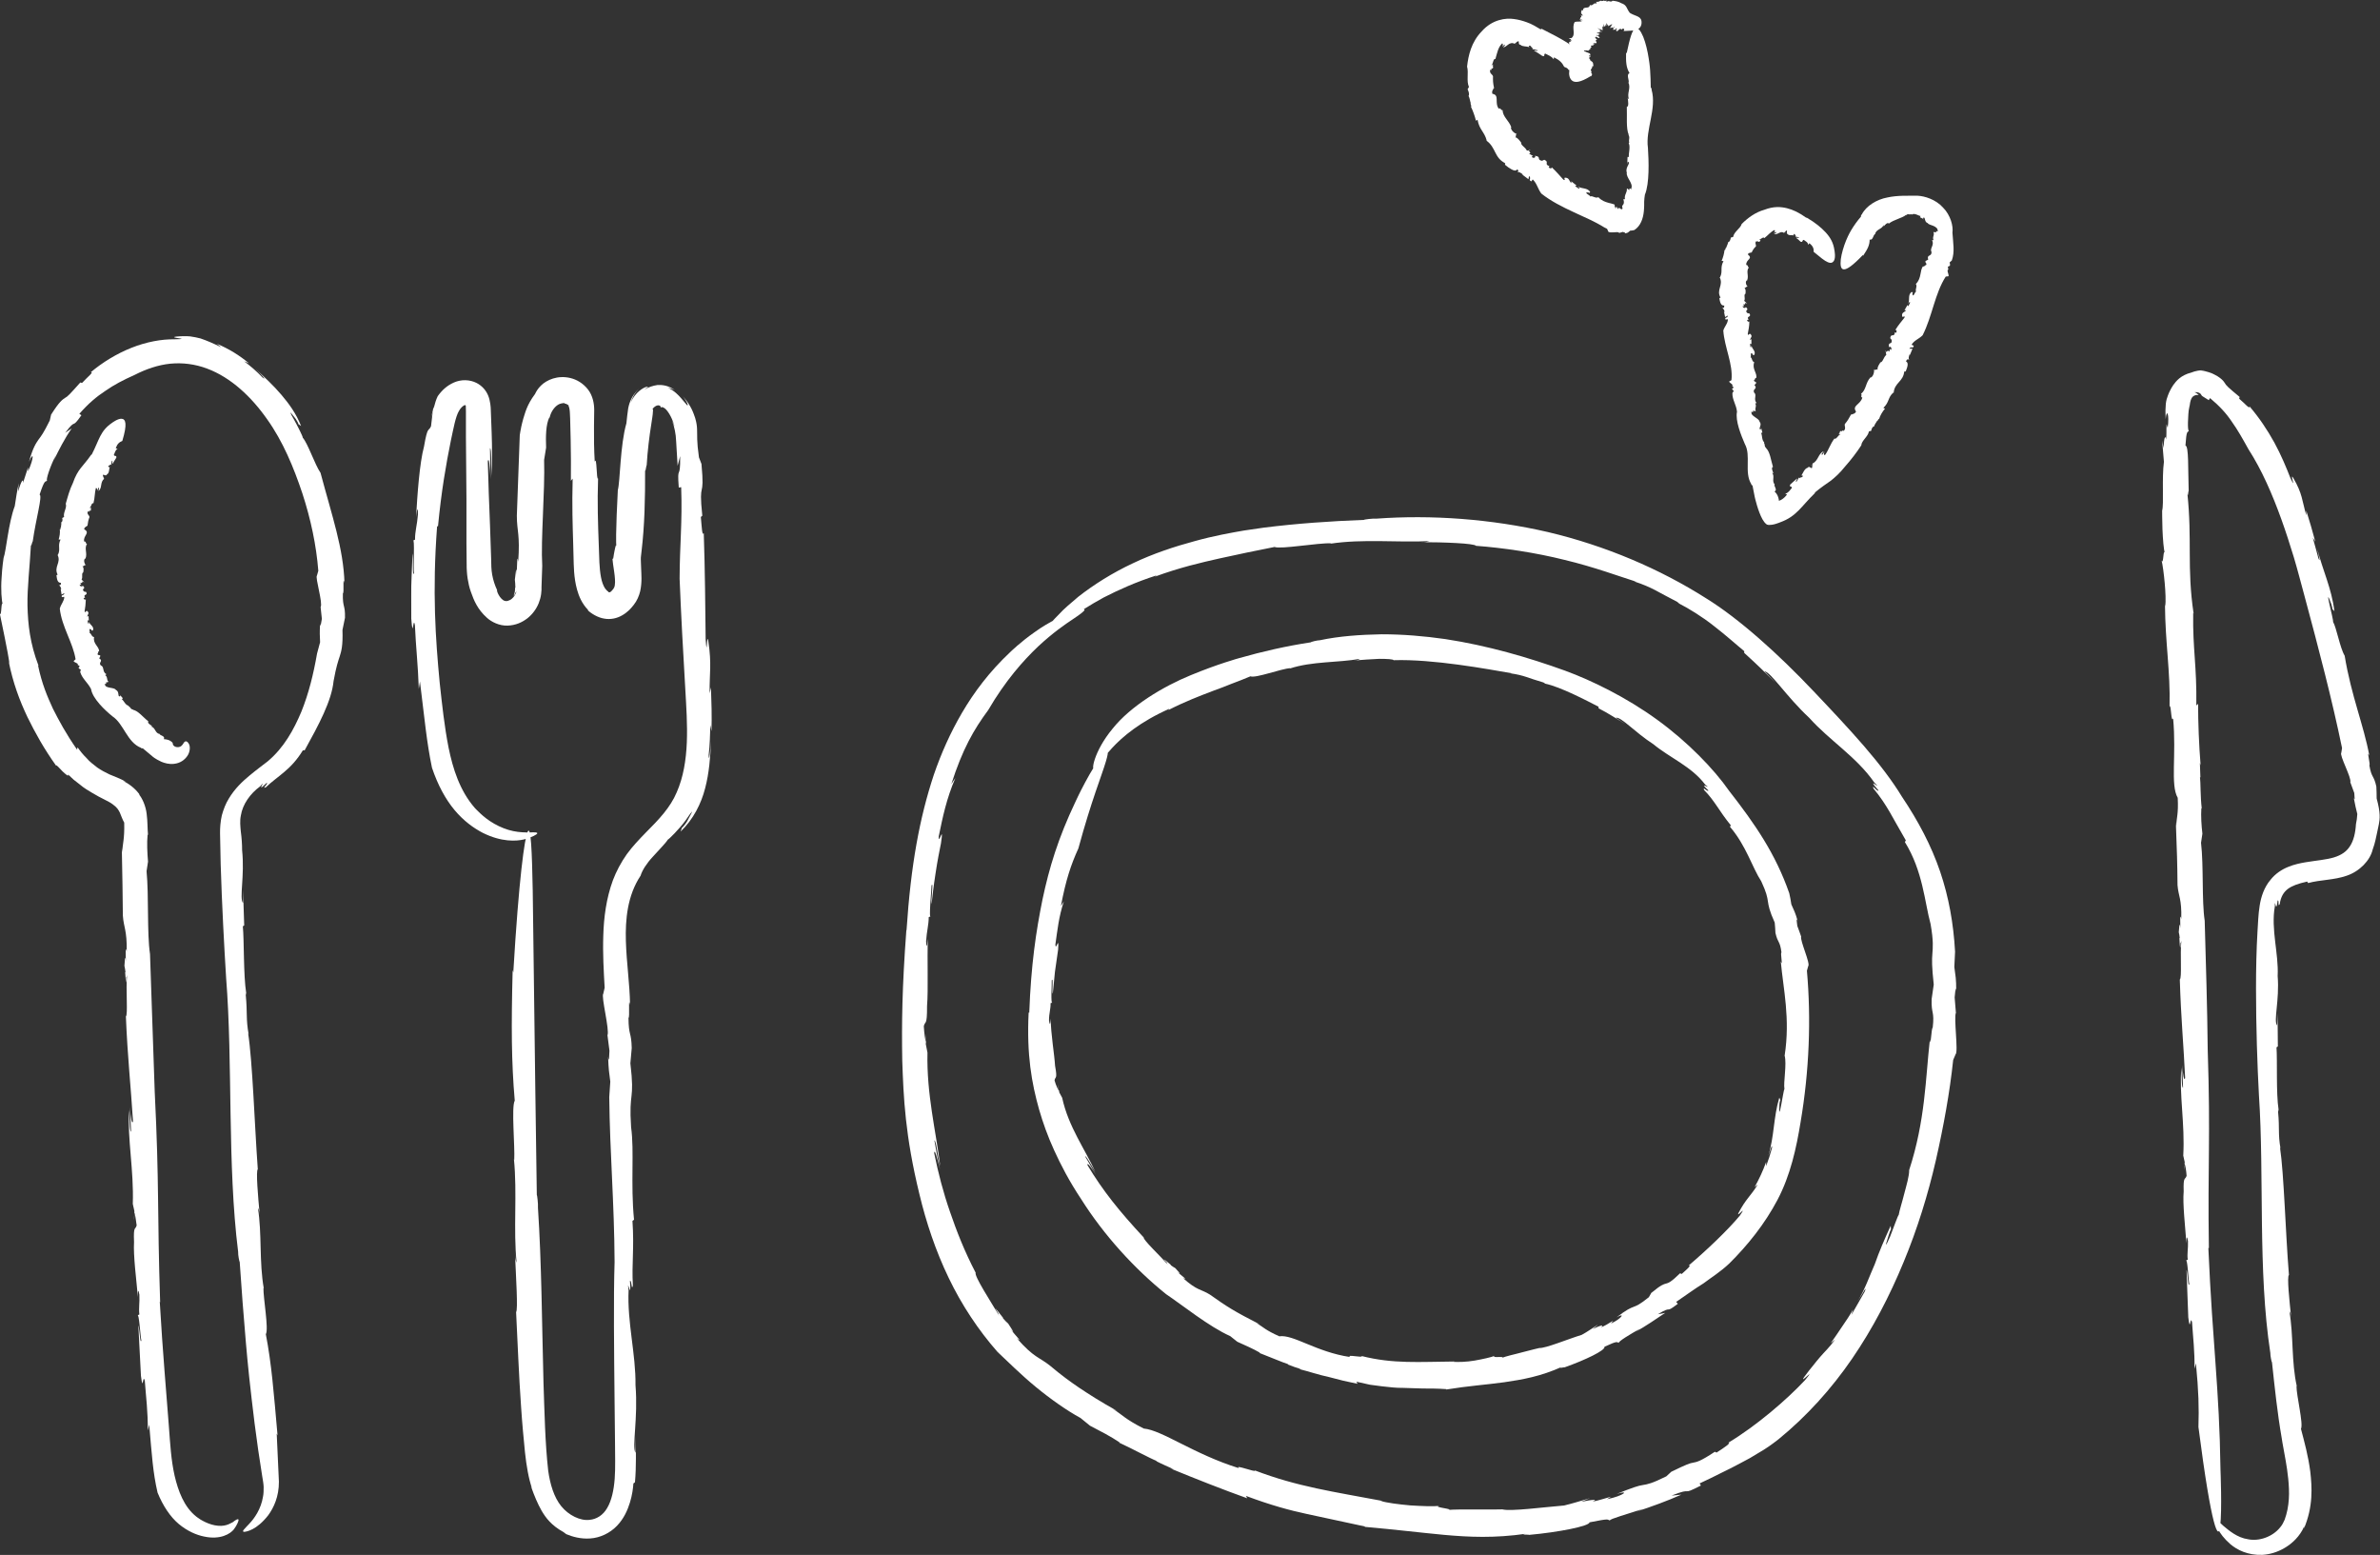
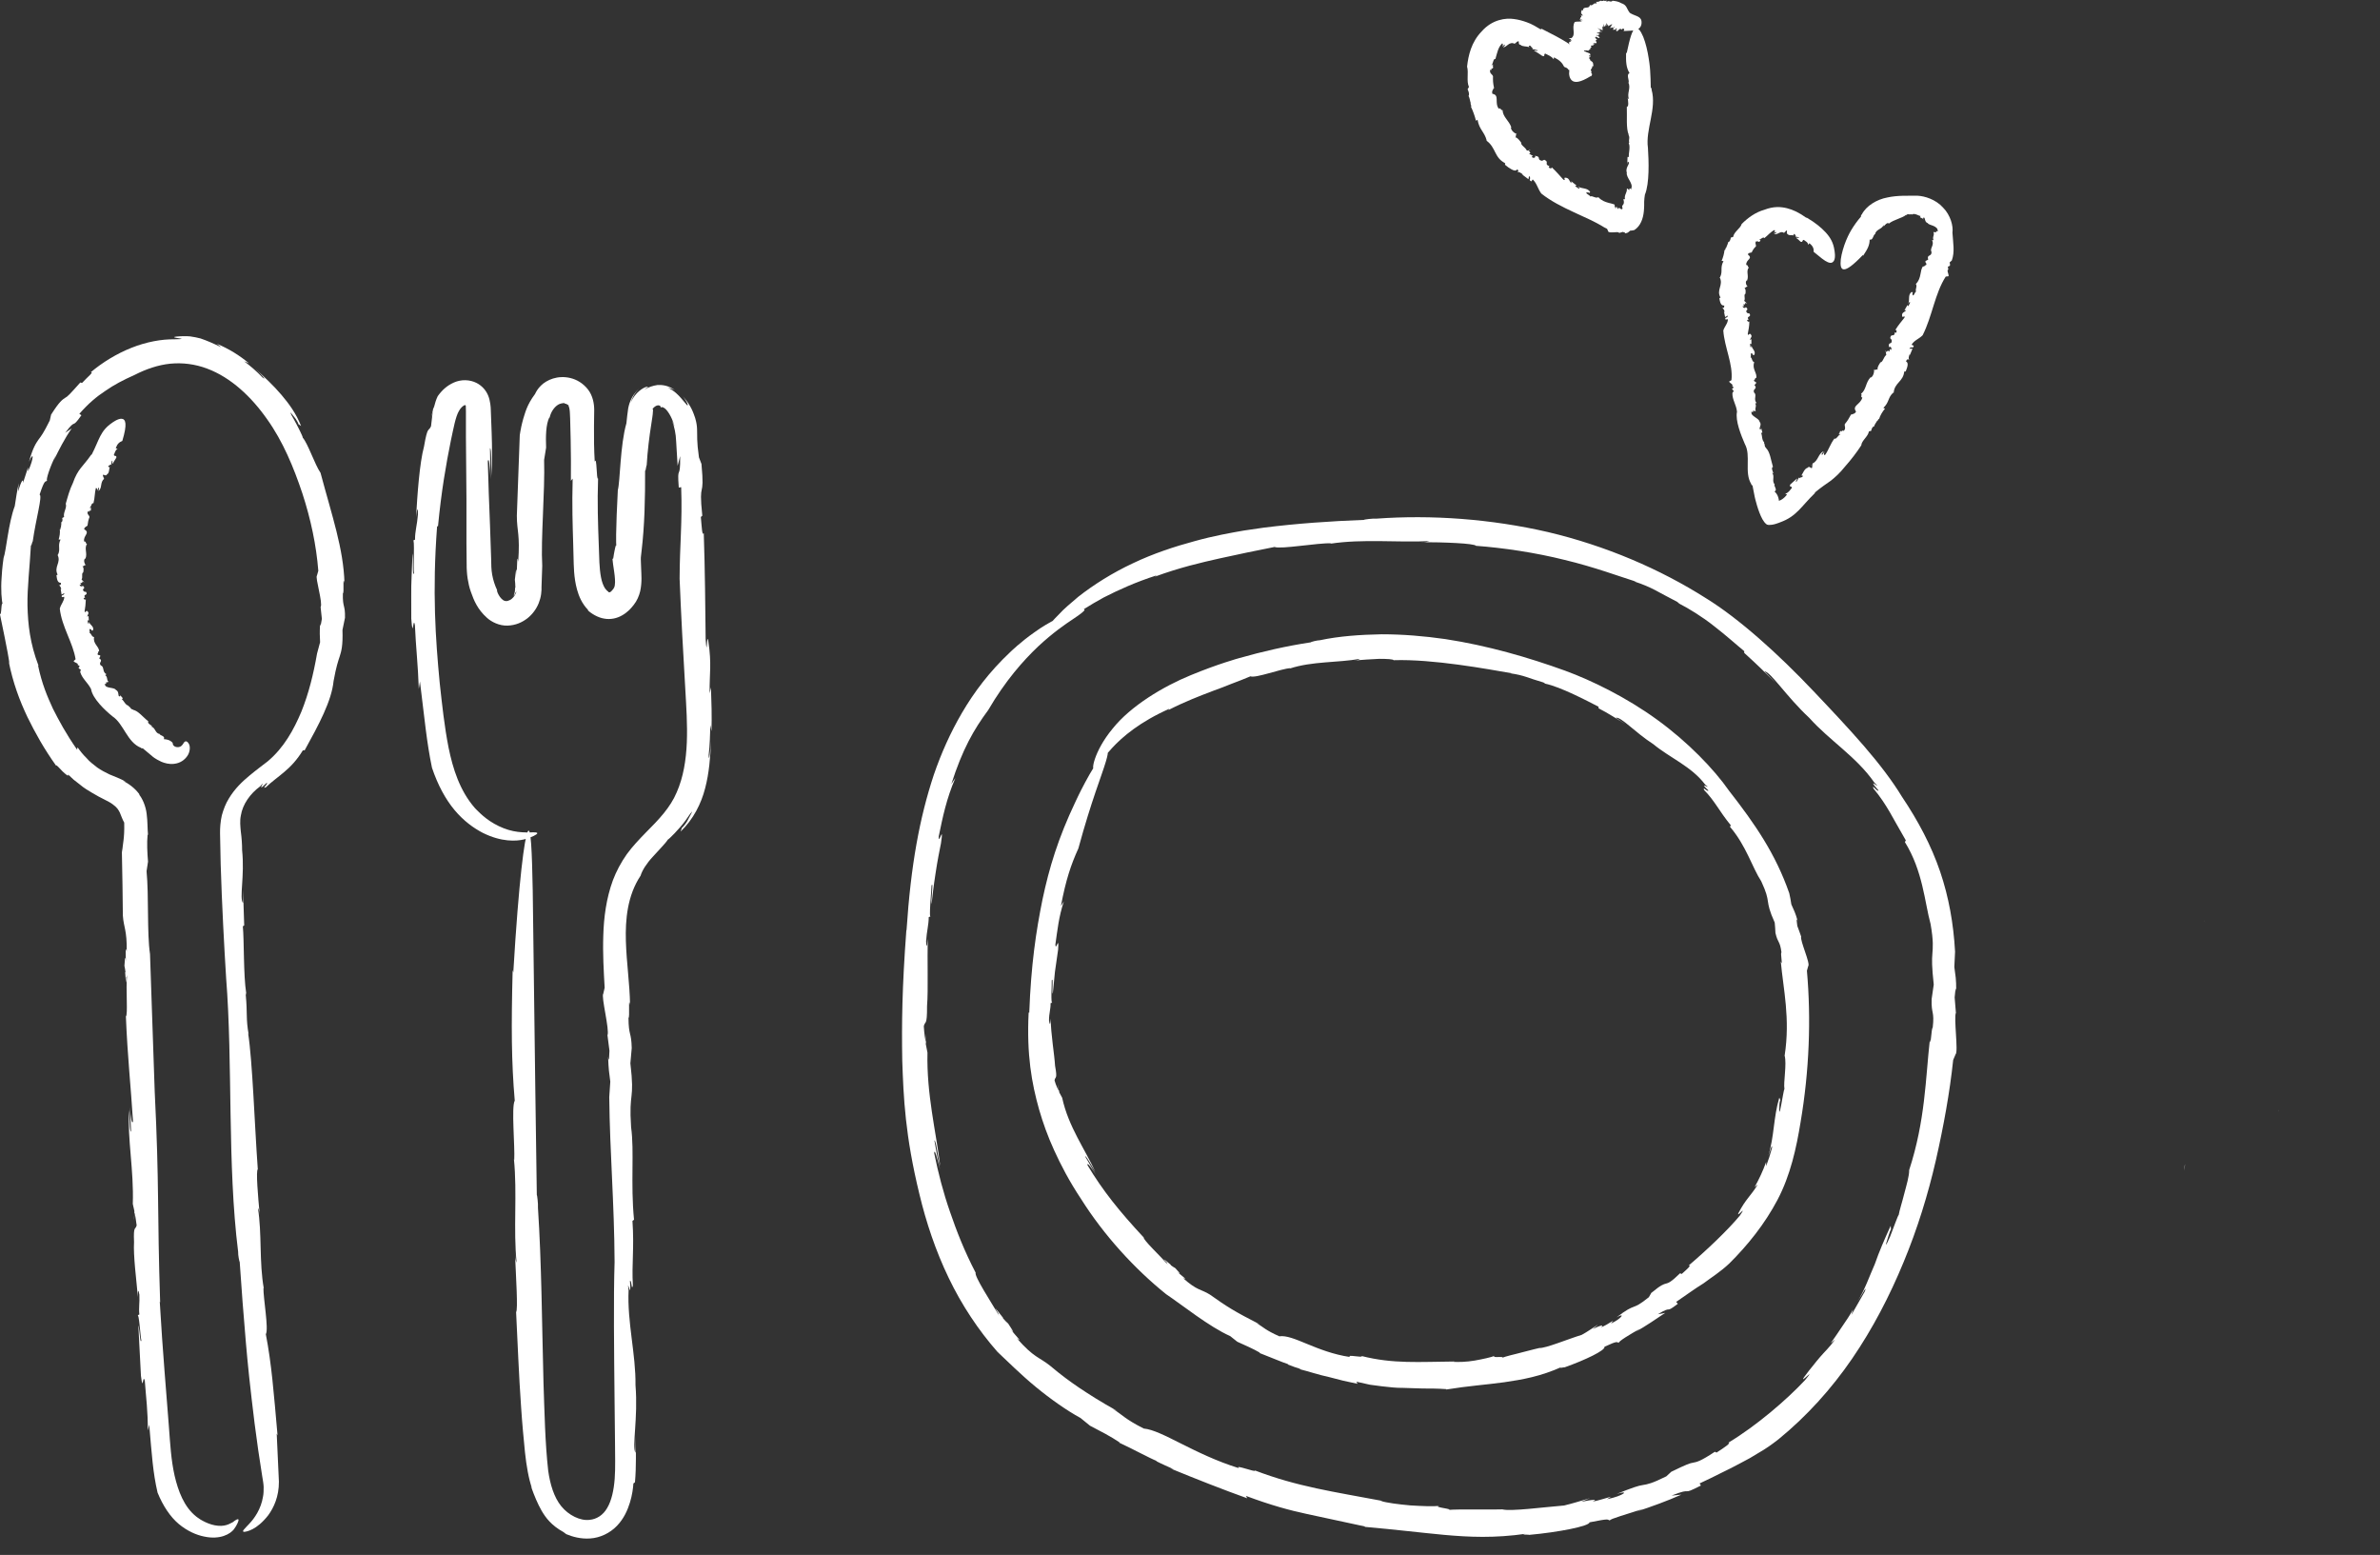
<svg xmlns="http://www.w3.org/2000/svg" id="_Шар_2" data-name="Шар 2" viewBox="0 0 227.67 148.71">
  <rect x="0" y="0" width="227.67" height="148.71" fill="#333333" stroke="none" />
  <defs>
    <style>
      .cls-1 {
        fill: #fff;
      }
    </style>
  </defs>
  <g id="Graphic_Element" data-name="Graphic Element">
    <g>
      <g>
        <g>
          <path class="cls-1" d="m12.83,116.7l.04-.66s-.05.18-.04.66Z" />
          <path class="cls-1" d="m23.57,94.98c0,.05.01.11.02.15,0-.11-.02-.14-.02-.15Z" />
          <path class="cls-1" d="m14.35,91.2s0,.02,0,.03c0,.06.01.12.02.17l-.02-.2Z" />
          <path class="cls-1" d="m15.32,124.55c-.29-8.75-.07-11.09-.52-20.15-.15-4.32-.31-8.94-.45-13.16-.3-2-.1-5.55-.33-7.92l.14-.92c-.07-.82-.12-1.77-.04-2.59l.04.05c-.06-.6-.03-1.26-.13-2.02-.08-.74-.42-1.51-.74-1.87l.08.04c-.46-.65-1.07-1.06-1.6-1.34l.31.11c-.6-.33-1.15-.53-1.61-.72-.43-.21-.8-.4-1.17-.66-.35-.28-.72-.54-1.02-.9-.32-.31-.61-.67-.86-1.03l-.05.22c-1.09-1.57-1.72-2.76-2.31-3.92-.54-1.18-1.05-2.36-1.42-4.13l.05.04c-.82-2.14-1.02-3.97-1.06-5.76-.03-1.76.21-3.58.34-5.95-.03.59.12-.24.16-.18.3-2.15.95-4.36.66-4.49.5-1.51.54-1.18.72-1.33-.15-.04.28-1.36.84-2.46l-.21.53c.51-1.05,1.05-2.11,1.72-3.07l-.62.42c1.13-1.51.53-.22,1.55-1.68l-.2-.13c.85-.98,1.65-1.65,2.49-2.2.83-.58,1.71-1.04,2.79-1.52,1.09-.56,2.25-.96,3.43-1.08,1.17-.11,2.37.04,3.51.47,2.28.85,4.25,2.71,5.74,4.84,1.52,2.13,2.54,4.6,3.37,7.08.81,2.48,1.34,4.99,1.53,7.42l-.13.45c-.19.2.59,2.64.35,3.02l.12,1.13c-.06.32-.14.98-.17.42-.05,1.04-.03,1.06,0,1.81-.09.37-.2.72-.29,1.08-.35,2-.8,3.82-1.5,5.56-.72,1.71-1.66,3.44-3.22,4.75-.5.39-1.09.82-1.75,1.37-.65.54-1.39,1.22-1.97,2.19-.3.48-.51,1.03-.67,1.61-.13.57-.18,1.2-.17,1.72.02.96.04,1.95.06,2.94.12,3.95.34,7.95.52,10.87.65,8.2.1,17.82,1.15,26.21-.02.28.12.98.15.97.17,2.57.37,5.13.59,7.7,0,0,.19,2.33.55,5.38.17,1.52.39,3.23.63,4.91.13.84.26,1.67.38,2.48.07.43.13.73.14,1.05,0,.32,0,.63-.06.92-.19,1.19-.83,2.09-1.31,2.59-.47.51-.78.76-.49.78.23-.02,1.19-.17,2.3-1.59.52-.71,1.03-1.78,1.02-3.21-.06-1.3-.13-2.83-.21-4.6l.08.18c-.37-4.18-.57-6.82-1.12-9.68.29-.49-.25-3.45-.23-4.44l.04.09c-.46-2.54-.17-5.29-.57-7.74.03.09.13.14.18.71-.17-1.79-.38-4.25-.19-4.4-.31-4.29-.5-10.3-.93-13.05l.06.19c-.28-1.56-.11-2.03-.28-3.79.02-.1.03-.22.04-.2-.27-1.71-.19-5-.32-6.38l.13-.09-.11-3.41v1.27c-.38-.43.17-2.58-.09-5.05,0-.58-.04-1.16-.12-1.75-.05-.52-.11-1.04,0-1.57.17-1.07.89-2.09,1.85-2.79.75-.87-.58.86.63-.34.16.11-.53.6-.1.44.6-.57,1.19-.97,1.78-1.48.6-.5,1.21-1.14,1.77-2.06h.17c1.37-2.48,2.58-4.73,2.77-6.63.26-1.42.43-1.88.59-2.37.15-.48.31-.99.26-2.51l.24-1.17c.03-1.3-.24-.92-.2-2.35.14.08-.04-1.81.15-.98-.09-3.27-1.2-6.44-2.29-10.53-.54-.78-1.21-2.81-1.7-3.36.03-.08-.46-1.05-.83-1.72-.38-.67-.6-1.07.15-.09.12.17.3.5.25.5l.27.19c-.46-1.17-1.14-2.11-1.88-2.98-.74-.87-1.58-1.66-2.51-2.51.55.52,1.21,1.24.69.84-.53-.56-1.12-1.07-1.75-1.54l.47.2c-.9-.76-1.94-1.4-3.07-1.87l.41.33c-.8-.39-1.36-.63-1.97-.84-.31-.08-.64-.15-1.01-.2-.38-.03-.81-.03-1.32.02-.91.12,1.69.23-.19.26-1.19-.02-2.67.24-4.09.81-1.42.56-2.8,1.41-3.9,2.34.33-.03-.3.43-.83,1.02l-.17-.04c-1.02,1.14-1.2,1.34-1.47,1.48-.23.16-.51.3-1.32,1.59l.06-.28-.19.84c-.6,1.22-.83,1.5-1.07,1.82-.22.33-.52.69-.92,2.13.46-1.08.5-.38-.09.92v-.39c-.25.76-.31,1.02-.5,1.51.07-.47-.12-.31-.46.81l.07-.8c-.16.73-.27,1.46-.38,2.19-.61,1.61-.82,4.3-1.07,4.96,0,0-.14.9-.19,1.92-.08,1.02-.01,2.21.13,2.61-.19-.74-.11,1.31-.31.74.19.97.79,3.71.93,4.83l-.07-.2c.41,2.05,1.04,3.73,1.79,5.31.77,1.57,1.6,3.05,2.74,4.65.02-.13.31.24.62.55.32.3.62.56.52.29.19.17.37.34.55.51.2.16.4.31.59.46.37.32.79.57,1.2.81.83.51,1.52.76,1.94,1.08.44.32.54.52.68.79.13.29.24.65.42.96.04,1.64-.16,1.99-.19,2.85l-.04-.4c.06,3.17.08,4.09.1,6.44.08,1.17.4,1.35.37,3.46-.14-.68-.1.18-.08.97-.03-.5-.08-.66-.14.38.04.14.07.37.1.58,0,0-.02.05-.03.03.08,1.31.11,1.08.11.47.02.03.04-.02.07-.21-.13,1.37.1,3.8-.11,3.97.16,3.94.48,6.76.68,10.03-.1.37-.22-.39-.3-1.34l.12,2.33c-.16-.01-.14-1.33-.2-2.05-.16,2.78.47,5.71.36,8.96l.15.67v.19c.05-.01.17.71.22,1.19-.12.47-.32-.02-.25,1.59-.08,1.28.22,3.61.37,5.27-.02-.9.07-.61.14-.23.04.8-.08,1.27,0,1.89l-.19.09c.16-.32.29,2.09.38,2.39-.12.46-.18-1.24-.29-1.44.17,3.22.08,1.61.25,4.83.22,1.71.16-.32.37.49.11,1.52.31,2.99.28,4.74l.14-.56c.25,2.85.35,4.57.8,6.5.52,1.27,1.21,2.31,2.03,3,.82.68,1.68,1.05,2.43,1.2,1.55.33,2.5-.26,2.84-.69.32-.43.48-.85.44-.93-.04-.1-.24,0-.55.25-.23.12-.49.27-.84.32-.34.06-.77.02-1.18-.1-.42-.12-.8-.32-1.07-.48-.26-.17-.41-.29-.41-.29-1.16-.92-1.72-2.44-2.06-3.9-.34-1.51-.42-3.02-.55-4.74-.25-3.36-.58-6.92-.87-11.9Z" />
        </g>
        <g>
          <path class="cls-1" d="m41.22,39.98c.09-.28.18-.57.3-.86-.03,0-.15.23-.3.86Z" />
          <path class="cls-1" d="m54.2,146.7c-.07-.03-.15-.07-.22-.1.15.08.2.09.22.1Z" />
          <path class="cls-1" d="m51.85,54.06s0,.03,0,.04c0,.07,0,.15,0,.22v-.26Z" />
          <path class="cls-1" d="m41.9,50.32c.32-3.35.77-5.92,1.23-8.19.25-1.14.44-2.28.78-2.84.16-.29.35-.45.52-.54.06-.02.08,0,.11.02.01.02.02.03.02.05,0,.03,0-.03,0,.08,0,.1.01.24.01.41,0,.78,0,1.59,0,2.45.01,1.73.03,3.66.05,5.93,0,1.38,0,2.79,0,4.2,0,.71.01,1.42.02,2.13,0,.16,0,.38.02.62.01.23.04.45.07.67.07.44.16.86.31,1.28.29.83.64,1.69,1.55,2.5.43.39,1.18.77,1.97.74.78-.03,1.38-.31,1.88-.69.5-.39.87-.91,1.09-1.45.11-.28.19-.56.23-.85.02-.14.03-.3.04-.42v-.26c.03-.69.05-1.37.07-2.05-.15-2.57.27-7.09.18-10.13l.19-1.17c-.04-1.06-.03-2.2.31-2.9l.02.06c.11-.55.43-1,.75-1.22.28-.2.57-.2.71-.2l-.03.04c.11.01.22.05.3.11.08.05.1.08.14.14-.03-.02-.05-.02-.08-.02.03.02.09.1.12.32.04.21.04.54.06.89.02.69.04,1.37.05,2.04.03,1.35.03,2.67.02,3.91l.17-.21c-.07,2.65,0,4.45.05,6.19.04.86.02,1.7.09,2.74.04.51.11,1.07.28,1.69.17.61.46,1.34,1.09,1.98l-.1-.04c.39.37,1.02.74,1.61.83.6.11,1.21-.02,1.71-.31.25-.14.48-.32.67-.5.17-.17.31-.33.44-.5.31-.38.52-.88.62-1.31.19-.88.11-1.59.09-2.2-.02-.31-.03-.59-.03-.84,0-.12,0-.24.02-.35l.05-.44c.29-2.46.35-4.91.34-7.95,0,.76.11-.32.15-.25.08-1.39.26-2.8.43-3.87.04-.26.08-.51.11-.73.01-.11.03-.21.04-.3,0-.05,0-.1.01-.15.02-.18.04-.3-.03-.36.37-.43.63-.34.7-.3.08.04.06.11.09.19.02-.07.18-.12.46.13.33.32.69,1,.86,1.69-.07-.21-.16-.41-.25-.6.12.31.22.64.28.97.07.35.1.62.12,1.04l.14,2.33.24-.93c.04,2.48-.31.65-.13,3.01l.23-.04c.12,3.42-.14,5.45-.15,8.77.14,3.44.33,6.95.54,10.47.1,1.76.22,3.49.15,5.18-.07,1.68-.33,3.32-.97,4.77-.61,1.45-1.7,2.59-2.96,3.85-.61.63-1.25,1.29-1.81,2.06-.55.78-1,1.62-1.33,2.49-.64,1.75-.87,3.56-.92,5.28-.06,1.73.04,3.4.13,5l-.13.57c-.23.25.62,3.47.4,3.98l.19,1.48c-.03.42-.03,1.3-.13.56.05,1.37.09,1.41.21,2.39l-.1,1.48c.06,5.43.48,10.05.51,15.77-.11,3.44-.05,8.39,0,13.41.01,1.25.03,2.51.04,3.76,0,1.24.05,2.49-.03,3.56-.08,1.08-.3,2.1-.72,2.8-.4.7-1.03,1.07-1.67,1.13-.9.12-2.02-.44-2.72-1.3-.7-.86-1.07-2.11-1.25-3.4-.3-2.66-.35-5.56-.45-8.38-.15-5.69-.18-11.41-.53-16.77.03-.35-.08-1.25-.11-1.24l-.14-9.82s-.15-11.86-.25-19.28c-.07-3.69-.17-6.25-.48-5.63-.3.61-.84,4.41-1.38,13.48l-.06-.24c-.14,5.39-.12,8.78.2,12.49-.34.59.03,4.42-.05,5.69l-.03-.12c.33,3.28-.07,6.77.26,9.93-.03-.12-.13-.19-.16-.92.1,2.31.3,5.46.11,5.64.14,2.76.26,6.06.48,9.12.1,1.53.24,3,.37,4.3.14,1.3.35,2.52.67,3.43l-.12-.24c.37,1.04.66,1.72,1.04,2.39.4.68.93,1.4,2.09,2.04.11.1.28.19.24.19.6.25,1.41.49,2.33.42.93-.06,1.88-.51,2.54-1.2.67-.69,1.03-1.52,1.25-2.24.22-.72.3-1.36.33-1.82l.15-.11c.14-1.57.07-2.98.09-4.45l-.04,1.63c-.36-.57.26-3.3,0-6.47.04-2.96-.8-6-.66-9.08-.19-1.46.3,1.29.13-.9.19-.07.13,1.02.28.46-.12-2.15.14-3.53-.04-6.19l.15-.11c-.34-3.46.04-6.54-.28-8.84-.24-3.57.37-2.41-.07-6.12l.13-1.46c-.04-1.6-.3-1.13-.31-2.9.14.1-.04-2.25.15-1.22-.03-2.04-.34-4.02-.4-6.11-.06-2.06.14-4.35,1.41-6.26.14-.49.58-1.18,1.17-1.81.57-.64,1.2-1.26,1.44-1.64.08-.01,1.07-.98,1.69-1.83.59-.86.96-1.38.14.1-.15.25-.47.64-.48.58l-.14.39c1.22-1.16,1.98-2.69,2.35-4.14.39-1.48.49-2.95.58-4.5-.09.92-.22,2.16-.24,1.32.11-.97.14-1.93.15-2.88l.12.6c.04-1.42,0-2.82-.05-4.19l-.13.57c-.02-2.01.21-2.73-.12-4.98-.17-1.02-.11,1.91-.26-.21-.03-2.69-.06-6.72-.18-10.14-.16.33-.19-.59-.28-1.54l.14-.12c-.38-3.63.26-1.35-.08-4.95l.12.31-.36-.94c-.23-1.62-.15-2.04-.18-2.68-.01-.29-.04-.6-.18-1.08-.17-.48-.36-1.15-1.17-2.07.57.77.51,1,.34.78-.12-.14-.29-.34-.51-.6-.23-.27-.65-.73-1.28-1.01.23.05.46.11.68.23-.66-.47-1.22-.51-1.67-.49-.45.07-.83.19-1.28.45.38-.27.51-.34.21-.27-.26.07-1.04.48-1.49,1.5.15-.48.39-.93.83-1.36-.63.57-.94,1.23-1.07,1.92-.06.47-.13.94-.17,1.42-.61,2.13-.59,5.55-.82,6.39,0,0-.05,1.13-.11,2.38-.04,1.25-.09,2.6-.02,3.11-.03-.45-.11-.06-.19.34-.04.16-.09.52-.11.65-.03.15-.06.18-.1-.04.05.75.35,2.01.24,2.65-.02.16-.07.25-.12.33-.05.09-.26.31-.28.31-.09.07-.19.05-.24,0,.01,0,.03,0,.04-.02-.04,0-.08-.04-.11-.06-.04-.03-.15-.16-.23-.26-.16-.25-.3-.61-.38-1.05-.17-.88-.17-1.9-.21-3-.08-2.11-.15-4.16-.07-6.45-.17.21-.1-2.21-.32-1.61-.07-1.18-.08-2.31-.07-3.37,0-.54.01-1.07.02-1.57,0-.56-.11-1.34-.6-1.97-.96-1.21-2.39-1.34-3.34-1.04-.48.15-.88.4-1.16.68-.28.28-.44.54-.56.8-.81,1.08-.95,1.84-1.13,2.38-.15.55-.25.96-.31,1.55v-.55c-.14,4.07-.19,5.24-.3,8.26,0,1.5.32,1.75.13,4.42-.09-.87-.11.22-.15,1.23,0-.64-.03-.84-.17.47.03.19.04.47.05.74-.01.01-.02.06-.03.04,0,.59-.15.7-.13.75,0,.03.11-.09.18-.32.01.03.05,0,.11-.15-.08.28-.24.58-.48.77-.11.1-.27.16-.39.2-.12.03-.2.02-.29-.01-.19-.05-.43-.31-.56-.55-.13-.23-.19-.42-.16-.48-.22-.46-.38-.97-.47-1.47-.04-.25-.07-.49-.08-.73,0-.29-.02-.57-.02-.84-.04-1.11-.08-2.16-.11-3.19-.08-2.05-.16-4-.21-6.09.11-.47.21.51.26,1.72l-.05-2.97c.16.02.1,1.71.13,2.62.09-1.33.08-2.69.03-4.09-.03-.7-.05-1.42-.08-2.14,0-.2-.02-.4-.05-.63-.03-.23-.1-.54-.2-.78-.21-.52-.6-.95-1.1-1.21-.66-.34-1.48-.36-2.18-.05-.68.3-1.16.76-1.55,1.31-.16.33-.26.67-.34.99l-.11.26s-.12,1.02-.19,1.62c-.24.56-.32-.1-.67,1.94-.43,1.59-.64,4.62-.76,6.76.14-1.15.18-.77.18-.27-.08,1.03-.29,1.61-.28,2.42l-.2.09c.19-.39.02,2.71.1,3.1-.17.58-.05-1.61-.14-1.87-.16,4.16-.12,2.08-.12,6.23.17,2.21.17-.4.35.65.08,1.95.3,3.84.37,6.08l.11-.72c.45,3.63.64,5.8,1.15,8.25.55,1.64,1.29,3.01,2.16,4.05.87,1.04,1.83,1.73,2.7,2.18,1.79.89,3.2.81,3.98.62.77-.21,1.2-.47,1.23-.56.05-.11-.24-.13-.74-.1-.4,0-.96,0-1.56-.13-.6-.12-1.25-.38-1.81-.7-.57-.32-1.04-.71-1.36-1.01-.32-.3-.51-.51-.51-.51-1.44-1.66-2.09-3.75-2.5-5.75-.4-2.02-.62-4.1-.85-6.2-.4-4.21-.72-8.71-.25-14.97Z" />
        </g>
        <g>
          <path class="cls-1" d="m9.97,45.63l-.11.05s.07,0,.11-.05Z" />
          <path class="cls-1" d="m12.32,67.51s.02,0,.03,0c-.01,0-.02,0-.03,0Z" />
          <path class="cls-1" d="m6.3,48.18h0s0-.02,0-.04v.04Z" />
          <path class="cls-1" d="m8.71,43.51c-.78,1.13-1.26,1.31-1.74,2.69-.31.62-.5,1.34-.68,1.98.14.38-.27.84-.16,1.26l-.18.1c.04.14.05.3-.06.41l-.04-.02c.06.21-.05.41-.01.52l-.04-.02-.03.23-.05-.05c.04.35-.02.69-.11.99h.18c-.3.62.03.9-.25,1.46h-.04c.39.75-.4,1.15.03,1.93-.06-.1-.09.04-.13.03.05.35.08.73.43.72.01.25-.09.21-.22.25.15,0,.23.21.25.4l-.06-.09.09.56.27-.14c-.05.3-.34.11-.24.39l.23-.03c0,.41-.33.7-.43,1.13.18,1.72,1.27,3.27,1.51,4.84l-.14.13c-.22.13.51.25.33.4l.19.11c-.02.07-.02.18-.11.13.06.16.1.14.23.22l-.06.23c.2.65.73,1.01,1.04,1.63.14.91,1.34,2.04,2.05,2.61,1.08.71,1.4,2.49,2.73,3.01,0,.06.15.06.16.04l.92.77s.25.24.86.52c.31.13.74.26,1.23.2.59-.07.99-.37,1.25-.74.26-.36.32-.9.15-1.18-.17-.29-.33-.26-.43-.16-.1.11-.19.39-.46.46-.24.08-.63-.02-.65-.33v-.05c-.12-.15-.35-.33-.85-.36.16-.32-.37-.33-.41-.5h.03c-.46-.02-.43-.66-.85-.7.03-.01.1-.08.16-.03-.22-.13-.53-.31-.41-.47-.48-.37-.99-1.04-1.49-1.11l.06-.02c-.31-.02-.21-.2-.46-.31.01-.03,0-.05.02-.05-.33-.05-.49-.52-.67-.63l.1-.09-.32-.37.09.16c-.33.17-.04-.42-.43-.58-.14-.29-1.03-.12-1.05-.53-.23-.05.31-.02.07-.17.16-.11.16.03.26-.1-.2-.16-.04-.44-.31-.62l.12-.09c-.42-.21-.18-.73-.53-.83-.29-.3.28-.44-.16-.68l.11-.23c-.04-.17-.28,0-.27-.23.12-.04,0-.27.15-.21.02-.47-.61-.71-.48-1.37-.27-.04-.24-.35-.44-.39.1-.05-.15-.56.17-.32.03.02.04.07,0,.08h.15c.18-.4-.32-.52-.36-.85-.03.11.02.23-.1.17l-.05-.3.13.03-.03-.45-.13.09c.03-.23.25-.36,0-.55-.14-.09-.16.25-.25.03.06-.31.11-.76.12-1.14-.17.06-.17-.04-.22-.14l.15-.03c-.25-.37.31-.18.1-.54l.11.02-.32-.07c-.32-.33.3-.21-.13-.57.04.15-.32.09-.27-.1l.15.04c-.04-.1-.1-.14-.08-.21.08.06.21.02.18-.13l.19.1c-.1-.09-.18-.19-.27-.28.15-.23-.04-.59.16-.68,0,0,.12-.48-.1-.6.13.1.2-.16.36-.08-.15-.13-.26-.52-.07-.65l.02.03c.22-.53-.14-.97.15-1.43-.17,0-.04-.25-.27-.22-.13-.56.63-.83,0-1.17.02-.24.23-.24.29-.35l.02.06c.06-.44.08-.57.2-.88-.01-.18-.31-.3-.14-.56.09.13.11,0,.14-.1,0,.07.03.11.16,0-.03-.03-.04-.07-.05-.11,0,0,.02,0,.03,0,.02-.19-.03-.17-.07-.1-.02-.01-.04-.01-.08,0,.22-.13.18-.51.39-.45.14-.54.11-.99.23-1.46.12,0,.17.14.15.28l.1-.32c.14.07,0,.21,0,.32.38-.25.13-.84.54-1.15l-.07-.15h.03c-.06-.04-.09-.18-.07-.25.16.01.28.16.39-.04.21-.09.19-.48.26-.72-.09.09-.13.02-.15-.05.06-.1.21-.08.21-.19l.17.09c-.17-.06,0-.36-.04-.43.15.02,0,.22.08.3.24-.39.11-.2.36-.59.03-.28-.17-.07-.24-.26.1-.2.12-.45.36-.59l-.18-.04c.14-.42.33-.59.63-.71.49-1.63.33-2.08-.06-2.12-.37-.03-.92.39-.92.39-1.15.78-1.22,1.63-1.94,3.02Z" />
        </g>
        <g>
          <path class="cls-1" d="m208.96,111.95l.06-.62s-.06.17-.06.62Z" />
          <path class="cls-1" d="m217.99,106.15s.01.1.02.15c0-.1-.01-.14-.02-.15Z" />
          <path class="cls-1" d="m210.9,88.02s0,.02,0,.03c0,.05.01.11.02.16l-.02-.19Z" />
-           <path class="cls-1" d="m211.3,119.35c-.12-8.22.17-10.4-.11-18.92-.04-4.07-.18-8.4-.29-12.38-.29-1.88-.09-5.22-.35-7.45l.13-.87c-.09-.77-.15-1.67-.1-2.45l.04.05c-.14-1.15-.1-2.45-.17-3.02l.04.05-.05-1.4.07.24c-.16-2-.24-4.07-.24-5.89l-.17.16c.05-3.9-.35-5.31-.3-8.84l.04.05c-.66-4.43-.12-7.02-.6-11.53.06.56.09-.24.13-.2-.07-2.08.02-4.29-.31-4.34.1-1.51.19-1.22.33-1.41-.15,0-.1-1.34.03-2.47v.53c.02-.29.05-.55.09-.77.03-.13.04-.17.06-.23.02-.06.05-.12.08-.18.13-.24.42-.35.68-.29-.09-.11-.23-.22-.4-.28.3-.03.45.06.53.11.08.06.09.11.12.15.05.11.09.11.71.5l.12-.2c.91.76,1.58,1.49,2.1,2.28.55.77,1.01,1.59,1.57,2.6,1.3,2.02,2.29,4.32,3.15,6.7.43,1.19.82,2.41,1.2,3.65.37,1.24.69,2.5,1.03,3.74,1.34,4.98,2.63,9.89,3.58,14.5l-.07.44c-.21.24,1.01,2.43.86,2.83l.38,1.03c.02.3.09.9-.06.41.17.93.2.94.35,1.6-.02.33-.06.66-.13.97-.05.85-.23,1.59-.57,2.1-.33.52-.82.86-1.54,1.08-.73.22-1.65.29-2.69.46-.52.09-1.09.2-1.69.45-.6.24-1.23.65-1.69,1.24-.59.69-.9,1.61-1.03,2.46-.14.87-.15,1.64-.21,2.5-.1,1.71-.14,3.55-.14,5.41,0,3.72.13,7.48.28,10.23.52,7.71-.12,16.76,1.09,24.64-.01.26.13.92.16.91.26,2.41.51,4.83.93,7.24,0,0,.08.56.25,1.44.16.88.39,2.09.44,3.4.03.66-.01,1.33-.14,1.99-.06.33-.16.65-.27.97-.11.25-.23.5-.42.72-.74.93-2.04,1.36-3.07,1.15-1.06-.15-1.86-.86-2.38-1.29-.49-.48-.79-.71-.78-.44.05.22.21,1.11,1.47,2.21.63.53,1.65,1.06,3.04,1.01.68-.04,1.43-.24,2.15-.67.71-.42,1.44-1.09,1.86-2.05,0,.07-.01.14-.03.22.9-2.12.78-3.97.61-5.47-.2-1.52-.55-2.78-.89-4.08.25-.47-.44-3.19-.43-4.12l.04.08c-.54-2.35-.31-4.93-.72-7.22.03.09.13.13.18.66-.18-1.68-.42-3.98-.22-4.12-.33-4.02-.47-9.65-.86-12.23l.06.18c-.26-1.47-.08-1.91-.24-3.55.02-.09.03-.21.05-.19-.25-1.6-.11-4.69-.2-5.98l.13-.08-.03-3.2-.04,1.19c-.37-.42.24-2.42.05-4.73.11-2.15-.66-4.45-.27-6.65.01-1.04.1.92.27-.58.19,0-.03.69.2.36.09-.7.38-1.16.78-1.46.41-.3.95-.5,1.84-.7l.1.14c1.15-.32,2.44-.27,3.68-.7,1.26-.42,2.24-1.48,2.48-2.47.27-.74.33-1.23.42-1.59.07-.34.13-.6.18-.86.09-.5.18-1.05-.21-2.47,0-.38-.01-.76-.03-1.14-.25-1.14-.45-.76-.67-2.04.14.05-.3-1.62,0-.91-.53-2.9-1.73-5.72-2.36-9.56-.45-.75-.78-2.68-1.11-3.24.08-.13-.94-3.79-.18-1.73.06.18.14.5.1.49l.21.22c-.28-2.22-1.11-3.86-1.65-5.99.14.64.36,1.47.12.94-.17-.66-.36-1.31-.54-1.97l.24.37c-.26-.99-.55-1.97-.86-2.96v.45c-.42-1.45-.36-2.06-1.24-3.57-.42-.67.38,1.41-.3-.05-.37-.95-.86-2.14-1.52-3.35-.66-1.2-1.48-2.42-2.37-3.45.03.31-.42-.26-.99-.74l.04-.17c-1.11-.92-1.3-1.1-1.43-1.35-.08-.12-.18-.26-.44-.46-.13-.1-.31-.22-.58-.35-.13-.07-.29-.14-.49-.2-.24-.08-.52-.15-.84-.18.15-.01.3-.02.46-.02-.47-.01-.91.07-1.3.23-1.03.26-1.46.83-1.73,1.2-.26.4-.38.66-.5.97-.09.23-.17.47-.21.83-.03.32-.05.76-.01,1.45.09-1.07.37-.47.19.84l-.11-.35c-.03.73.02.98-.05,1.46-.05-.44-.2-.24-.23.83l-.14-.73c.05.68.11,1.36.17,2.04-.21,1.56.01,4.03-.17,4.67,0,0,0,.84.03,1.77.04.93.11,1.95.24,2.33-.17-.66-.13,1.17-.32.66.2.86.47,3.38.35,4.39l-.03-.19c.03,3.74.52,6.38.44,9.74.17-.16.13,1.62.34,1.17.33,3.47-.28,6.35.44,7.59.08,1.58-.12,1.88-.14,2.7l-.04-.38c.11,2.96.14,3.82.16,6.03.09,1.1.41,1.27.36,3.24-.14-.64-.1.17-.09.91-.03-.47-.08-.62-.15.35.04.14.07.35.09.54,0,0-.02.05-.03.03.06,1.23.1,1.02.11.44.02.03.04-.02.08-.2-.14,1.28.07,3.56-.15,3.72.11,3.7.37,6.34.51,9.42-.11.35-.22-.37-.28-1.26l.08,2.19c-.16-.02-.11-1.25-.16-1.93-.22,2.61.35,5.36.18,8.42l.14.63-.02.18c.07-.01.17.67.2,1.12-.13.43-.33-.02-.28,1.49-.11,1.2.15,3.39.26,4.96,0-.84.09-.57.15-.21.03.76-.1,1.19-.02,1.78l-.19.08c.17-.3.25,1.97.34,2.25-.13.43-.16-1.17-.27-1.35.12,3.03.06,1.52.17,4.54.2,1.61.17-.3.36.47.09,1.43.27,2.81.23,4.45l.14-.53c.26,2.67.3,4.28.24,6.09,1.28,9.93,1.93,10.92,2.08,9.46.19-1.46.03-5.38.03-5.38-.11-7.83-.75-11.85-1.16-21.19Z" />
        </g>
        <g>
          <g>
            <path class="cls-1" d="m88.61,98.87l-.05.8s.06-.22.05-.8Z" />
            <path class="cls-1" d="m160.59,57.77c-.06-.03-.12-.05-.17-.08.12.06.16.08.17.08Z" />
            <path class="cls-1" d="m95.45,129.32s-.02-.02-.03-.03c-.05-.05-.11-.11-.16-.16l.19.19Z" />
            <path class="cls-1" d="m86.7,88.99c-.41,5.47-.45,8.91-.39,12.45.12,3.52.27,7.14,1.64,12.76.64,2.68,1.55,5.42,2.8,8.01,1.24,2.59,2.85,5.01,4.67,7.08.96.9,2.23,2.17,3.65,3.34,1.42,1.17,2.97,2.26,4.29,2.98l.91.74c.92.48,1.99,1.02,2.85,1.61h-.08c1.4.65,2.92,1.49,3.63,1.77h-.08c.56.29,1.13.53,1.7.79l-.32-.08c2.48,1.02,5.05,2.03,7.34,2.85l-.13-.23c2.44.91,4.16,1.37,5.83,1.73,1.67.36,3.26.7,5.58,1.2l-.07.03c2.96.26,5.28.55,7.64.77,2.36.21,4.78.33,7.83-.11-.76.11.33.07.28.11,2.83-.25,5.81-.85,5.78-1.2,2.01-.4,1.66-.26,1.95-.18-.04-.14,1.68-.61,3.21-1.12l-.69.28c1.46-.48,2.91-1,4.32-1.63-.31.03-.62.07-.94.09,2.26-.89.72.11,2.81-.96l-.13-.2c.76-.36,1.45-.68,2.08-1.01.65-.31,1.24-.61,1.83-.93.6-.3,1.18-.63,1.78-1.01.62-.35,1.23-.78,1.88-1.29,2.67-2.18,5.04-4.8,7.02-7.69,1.98-2.89,3.6-6.02,4.92-9.22,1.33-3.2,2.34-6.48,3.09-9.74.74-3.26,1.33-6.48,1.66-9.61l.23-.54c.28-.23-.19-3.5.03-3.97l-.12-1.47c.05-.41.09-1.28.15-.55,0-1.36-.06-1.39-.18-2.36l.07-1.47c-.15-2.69-.6-5.21-1.43-7.66-.84-2.46-2.07-4.8-3.66-7.17-.89-1.47-2.16-3.14-3.63-4.84-1.48-1.71-3.13-3.46-4.81-5.23-3.36-3.55-7.13-6.95-10.3-8.9-4.39-2.79-9.6-5.02-15.09-6.32-5.49-1.27-11.18-1.67-16.42-1.29-.34-.03-1.22.08-1.21.12-3.19.12-6.38.34-9.57.74,0,0-.72.11-1.92.28-1.2.21-2.87.5-4.73,1.02-1.86.5-3.94,1.18-5.88,2.11-1.95.91-3.77,2.06-5.22,3.2-.7.6-1.37,1.14-1.87,1.7-.53.53-.96,1.01-1.26,1.43-.62.82-.84,1.24-.53,1.11.16-.07.45-.27.9-.63.43-.38,1.07-.85,1.9-1.48.84-.61,1.92-1.31,3.29-2.06,1.39-.71,3.05-1.47,5.08-2.12l-.19.13c2.37-.87,4.39-1.34,6.22-1.75,1.83-.41,3.48-.74,5.23-1.09.59.24,4.2-.41,5.43-.35l-.11.04c3.13-.48,6.47-.1,9.49-.25-.12.02-.19.12-.88.1,2.2,0,5.2.11,5.34.35,2.6.19,5.7.65,8.49,1.35,2.8.67,5.27,1.59,6.86,2.09l-.23-.04c1.81.6,2.24,1,4.13,1.96.09.08.21.16.18.16.92.47,2.22,1.26,3.36,2.17,1.16.89,2.21,1.85,2.87,2.38v.17c1.02.92,2.02,1.88,3.01,2.87l-1.08-1.12c.65.11,2.07,2.39,4.3,4.47,1.9,2.13,4.51,3.72,6.21,6.17.99,1.01-.97-.81.41.77-.11.17-.69-.7-.48-.18,1.31,1.58,1.83,2.81,3.09,4.95l-.09.16c1.73,2.79,1.89,5.77,2.46,7.85.29,1.66.21,2.25.17,2.83-.05.59-.06,1.19.13,2.95l-.2,1.38c-.05,1.51.29,1.09.1,2.76-.12-.11-.2,2.11-.27,1.12-.42,3.74-.43,7.72-1.98,12.48.01.56-.25,1.42-.47,2.26-.21.84-.47,1.63-.53,2.03-.08.04-.49,1.23-.82,2.06-.36.81-.59,1.27-.16-.06.07-.23.21-.63.24-.59l-.03-.37c-.59,1.29-1.1,2.46-1.52,3.67-.52,1.16-.92,2.39-1.66,3.58.47-.69.95-1.68.71-.98l-1.29,2.26.16-.53c-.31.56-.67,1.1-1.04,1.63-.36.53-.71,1.07-1.09,1.59.15-.11.28-.24.42-.35-.55.77-1.04,1.2-1.47,1.71-.22.25-.43.52-.67.82-.25.3-.52.64-.83,1.07-.54.81,1.33-1.21.06.32-1.73,1.84-4.58,4.31-7.32,5.96.34-.03-.37.46-1.12.94l-.16-.08c-1.41.94-1.75.98-2.06,1.04-.32.05-.61.14-2.12.88l.23-.21-.69.64c-1.37.68-1.79.76-2.24.83-.46.07-.92.22-2.51.85,1.29-.4.71.17-.93.51l.38-.24c-.89.24-1.18.37-1.78.47.52-.2.24-.25-1.08.02l.85-.35c-.82.24-1.63.5-2.47.7-1.97.16-5.09.58-5.91.37,0,0-.27,0-.68.01-.41,0-.98,0-1.57,0-1.19,0-2.5-.02-2.99.06.86-.09-1.48-.27-.8-.4-.56.06-1.65.02-2.76-.05-1.11-.1-2.25-.24-2.88-.44l.25.02c-4.73-.89-8.17-1.37-12.23-2.92.13.23-2-.62-1.54-.22-4.33-1.35-7.35-3.64-9.1-3.79-1.84-.93-2.05-1.33-2.96-1.88l.44.21c-1.68-.93-2.72-1.61-3.64-2.22-.91-.62-1.71-1.2-2.79-2.11-1.09-.87-1.53-.74-3.2-2.64.65.51-.08-.21-.67-.95.4.45.53.58-.15-.45-.14-.11-.32-.31-.49-.5,0-.01-.02-.06,0-.05-.97-1.23-.8-1.02-.43-.39-.04-.02-.02.05.09.24-.84-1.4-2.43-3.85-2.28-4.16-1.09-2.09-1.83-4-2.46-5.84-.64-1.84-1.11-3.65-1.51-5.61.04-.46.28.45.56,1.57-.21-.92-.38-1.85-.54-2.78.17,0,.33,1.59.56,2.44-.41-3.33-1.31-6.84-1.22-10.83l-.16-.82.02-.24c-.07.01-.18-.88-.21-1.47.13-.56.32.04.31-1.93.13-1.56,0-4.43.08-6.46-.1,1.09-.15.74-.17.26.06-.98.25-1.54.25-2.3l.2-.08c-.22.37.07-2.57.07-2.94.21-.54-.08,1.53,0,1.78.22-1.95.31-2.44.38-2.92.08-.48.13-.97.52-2.89.31-2.07-.26.33-.21-.68.37-1.81.74-3.61,1.59-5.57-.13.19-.27.38-.39.58,1.07-3.33,2.13-5.19,3.53-7.08,1.64-2.81,3.35-4.73,4.77-6.08,1.44-1.34,2.59-2.12,3.34-2.62,1.51-1,1.31-1.07.38-.83-.98.28-2.71,1.1-4.04,2.07-1.35.94-2.34,1.91-2.34,1.91-2.01,1.89-3.46,3.84-4.6,5.78-1.14,1.95-2,3.89-2.71,5.95-1.36,4.11-2.2,8.62-2.61,14.84Z" />
          </g>
          <g>
            <path class="cls-1" d="m101.19,103.71l.07.56s.02-.16-.07-.56Z" />
            <path class="cls-1" d="m147.75,65.39s-.09-.02-.13-.03c.09.03.12.03.13.03Z" />
            <path class="cls-1" d="m111.57,123.79s-.02-.01-.02-.02c-.04-.03-.09-.06-.13-.09l.16.11Z" />
            <path class="cls-1" d="m98.4,96.83c-.2,4.06.29,6.76,1,9.28.37,1.27.81,2.52,1.44,3.9.63,1.38,1.42,2.92,2.59,4.68,2.15,3.41,5.07,6.63,8.12,9.08,1.55,1.04,4.11,3.11,6.13,4.01l.68.54c.69.32,1.51.66,2.17,1.05l-.06.02c1.06.41,2.23.91,2.77,1.08l-.06.02c.43.17.86.33,1.3.45l-.24-.02c.96.24,1.91.57,2.87.77.47.12.94.24,1.4.36.46.1.91.2,1.35.29l-.11-.2c.47.11.9.2,1.3.29.41.05.79.1,1.14.15.72.08,1.36.16,1.99.15.63.02,1.25.04,1.92.06.67,0,1.41,0,2.27.06l-.05.04c2.16-.35,3.86-.46,5.59-.7,1.71-.25,3.47-.55,5.52-1.48-.51.23.26.01.23.06,1.95-.69,3.95-1.64,3.82-1.97,1.35-.63,1.15-.42,1.38-.38-.07-.12,1.04-.8,2.06-1.37l-.44.31c.97-.55,1.89-1.18,2.81-1.8-.23.05-.46.09-.7.13,1.5-.92.57.03,1.91-1l-.16-.18c1.01-.69,1.78-1.26,2.61-1.77.77-.58,1.61-1.09,2.48-1.91,1.76-1.75,3.38-3.76,4.61-6.09,1.24-2.36,1.8-4.95,2.2-7.4.84-4.94,1.02-9.9.61-14.5l.12-.43c.25-.23-.8-2.46-.67-2.84-.11-.34-.25-.68-.37-1.02-.03-.3-.15-.94.05-.43-.28-.96-.34-.97-.62-1.63-.05-.36-.12-.72-.2-1.07-1.31-3.75-3.24-6.57-5.77-9.81-1.42-2.04-3.93-4.65-6.87-6.78-2.94-2.14-6.27-3.76-8.78-4.68-3.53-1.28-7.43-2.41-11.48-3.03-2.02-.29-4.07-.46-6.1-.46-2.02.04-4.02.17-5.9.57-.25,0-.88.16-.87.2-2.32.35-4.6.87-6.85,1.51,0,0-2.05.56-4.65,1.64-2.59,1.06-5.72,2.92-7.47,5.12-1.8,2.17-2.1,4.19-1.69,3.82.24-.14.63-.86,1.64-1.97,1.01-1.1,2.7-2.53,5.5-3.77l-.11.13c1.61-.82,3-1.35,4.26-1.83.64-.23,1.24-.46,1.83-.7.59-.22,1.18-.45,1.77-.7.48.21,2.94-.73,3.82-.78l-.07.04c2.16-.71,4.6-.55,6.73-.93-.08.03-.12.13-.62.18.78-.1,1.71-.14,2.46-.18.75,0,1.32.03,1.38.13,3.77-.12,8.92.84,11.3,1.25h-.17c1.38.19,1.72.46,3.2.88.07.05.17.1.15.11,1.49.31,4.05,1.66,5.12,2.21v.15c.89.45,1.72,1,2.57,1.51l-.93-.61c.53-.1,1.8,1.37,3.61,2.54,1.54,1.28,3.65,2.12,4.95,3.86.81.64-.81-.48.31.56-.11.16-.56-.44-.42-.05,1.04,1.06,1.41,1.97,2.56,3.38l-.08.14c1.56,1.82,2.13,3.9,2.99,5.21,1.03,2.21.25,1.64,1.29,3.95.04.33.05.66.07.99.24,1.04.42.69.58,1.88-.14-.05.17,1.5-.07.84.24,2.66.92,5.45.37,9.02.22.79-.13,2.58-.02,3.18-.1.09-.58,3.59-.48,1.54,0-.18.06-.48.1-.45l-.11-.26c-.58,1.96-.47,3.71-1.06,5.59.22-.54.39-1.31.36-.77-.16.59-.35,1.18-.56,1.74v-.4c-.3.84-.67,1.63-1.1,2.4l.3-.25c-.69,1.13-1.14,1.37-1.83,2.7-.31.62.92-.9.12.27-1.15,1.39-3.14,3.28-4.89,4.77.28-.01-.2.39-.68.82l-.15-.07c-.88.86-1.12.93-1.35.99-.23.06-.47.11-1.4.89l.11-.21c-.12.21-.23.43-.35.62-1.73,1.4-1.13.42-3.09,1.93.84-.49.56.07-.53.59l.2-.27c-.57.35-.76.47-1.17.64.32-.24.1-.28-.77.16l.51-.44c-.52.33-1.03.7-1.57.99-1.36.42-3.44,1.29-4.06,1.26,0,0-.74.17-1.56.39-.82.23-1.74.4-2.06.59.57-.26-1.08.02-.64-.23-.37.14-1.13.31-1.92.45-.79.14-1.6.15-2.07.12l.17-.03c-3.42.03-5.9.24-8.9-.52.11.2-1.48-.2-1.13.09-3.23-.48-5.42-2.18-6.76-1.98-1.35-.6-1.52-.88-2.17-1.26.11.04.21.09.32.13-2.44-1.25-3.13-1.68-4.79-2.86-.86-.54-1.21-.35-2.58-1.59.54.28-.06-.18-.59-.61.36.26.47.33-.14-.33-.12-.06-.28-.17-.43-.28,0-.01-.02-.04,0-.04-.87-.74-.75-.58-.37-.21-.03,0-.02.04.08.18-.8-.89-2.35-2.35-2.3-2.58-2.33-2.51-3.9-4.45-5.38-6.92-.06-.33.36.2.8.9-.34-.58-.7-1.16-1.03-1.75.13-.05.65.97.98,1.5-.98-2.18-2.57-4.31-3.17-7.09l-.28-.52-.02-.17c-.06.03-.32-.56-.43-.97.06-.42.3-.04.05-1.4-.06-1.08-.41-3.06-.42-4.53-.04.78-.11.53-.16.19,0-.71.17-1.1.15-1.65l.19-.06c-.21.27-.05-1.85-.08-2.12.18-.39,0,1.11.1,1.29.28-2.82.11-1.41.51-4.22.11-1.52-.22.24-.26-.5.19-1.33.32-2.65.81-4.12l-.28.44c.47-2.5.96-3.95,1.67-5.51,1.24-4.57,2.26-7.04,2.62-8.28.38-1.24.17-1.24-.29-.71-.46.55-1.15,1.67-1.68,2.67-.54,1-.94,1.88-.94,1.88-1.65,3.47-2.5,6.29-3.14,9.31-.62,3.04-1.1,6.26-1.27,10.85Z" />
          </g>
        </g>
      </g>
      <g>
        <g>
-           <path class="cls-1" d="m170.84,22.31l-.05-.08s0,.06.05.08Z" />
          <path class="cls-1" d="m168.77,42.31l.02.02s-.01-.02-.02-.02Z" />
          <path class="cls-1" d="m166.61,21.43h0s0-.03.01-.04l-.02.04Z" />
          <path class="cls-1" d="m172.81,20.84c-.71-.51-1.28-.78-1.88-.93-.59-.14-1.27-.19-2.15.15-.87.24-1.61.8-2.17,1.36-.11.42-.74.74-.82,1.24l-.22.06c-.03.16-.07.35-.22.44l-.03-.03c-.03.25-.19.46-.19.58l-.03-.03c-.04.09-.06.17-.09.26l-.04-.06c-.04.4-.15.76-.28,1.07l.18.02c-.36.65-.04.96-.33,1.54h-.04c.4.78-.37,1.21.1,1.98-.06-.09-.09.05-.13.04.07.35.13.72.47.69.02.25-.09.21-.22.26.15-.01.23.19.26.38l-.07-.08.11.54.27-.14c-.05.3-.33.11-.23.38l.23-.03c0,.4-.32.68-.44,1.08.11,1.61.95,3.22.78,4.75l-.16.09c-.25.07.44.34.22.44l.14.15c-.04.06-.07.16-.14.09.02.16.06.16.16.26l-.13.2c-.02.65.38,1.12.44,1.79-.18.85.4,2.27.75,3.08.62,1.11-.09,2.71.62,3.84-.03.05.08.13.11.12l.22,1.12s.3,1.35.74,2.13c.45.78,1.01.96,1.54-1.32h.06c-.01-.62-.08-1-.45-1.35.32-.14-.08-.5,0-.67h.03c-.34-.3.04-.8-.27-1.1.03,0,.12,0,.15.07-.1-.25-.25-.58-.06-.65-.19-.6-.28-1.48-.68-1.81l.06.02c-.26-.18-.09-.29-.25-.52.02-.02.03-.04.04-.04-.26-.2-.18-.71-.31-.89l.13-.04-.13-.49v.19c-.37,0,.16-.42-.14-.73-.02-.34-.88-.54-.77-.92-.2-.13.3.1.13-.13.19-.04.14.09.28,0-.14-.23.12-.43-.06-.71l.14-.04c-.34-.34.06-.77-.24-.99-.19-.38.39-.35.03-.72l.17-.2c0-.18-.27-.09-.2-.3.13,0,.06-.27.2-.17.12-.48-.43-.87-.19-1.52-.26-.09-.17-.41-.36-.48.1-.03-.07-.6.21-.3.02.03.03.08-.01.08l.15.02c.22-.38-.24-.59-.25-.94-.03.11,0,.24-.11.16l-.03-.32.13.05v-.48s-.14.09-.14.09c.05-.24.29-.35.04-.58-.14-.1-.17.24-.25,0,.06-.32.16-.8.15-1.19-.17.06-.17-.05-.22-.15l.15-.03c-.26-.39.31-.19.09-.58l.11.02-.32-.07c-.34-.33.28-.23-.16-.59.04.16-.32.11-.28-.09l.15.04c-.04-.1-.1-.13-.08-.21.08.06.21.01.17-.14l.19.09-.29-.27c.14-.24-.08-.58.12-.68,0,0,.09-.47-.13-.58.14.1.19-.16.35-.09-.15-.12-.27-.48-.09-.61l.02.03c.21-.48-.13-.89.18-1.27-.17-.02-.02-.22-.25-.23-.04-.25.14-.42.26-.55.11-.14.16-.23-.11-.46.07-.2.26-.13.34-.2v.06c.16-.34.23-.43.43-.63.05-.14-.17-.39.08-.52.02.15.09.06.16,0-.03.06-.02.1.13.09-.01-.04,0-.08,0-.11,0,0,.02.01.02.02.1-.13.05-.15-.02-.11,0-.02-.03-.03-.07-.05.23.02.38-.28.51-.11.36-.28.6-.61.98-.78.07.1,0,.21-.1.28l.25-.09c.02.16-.13.12-.2.17.32.19.6-.35.95-.07l.09-.11.02.02c.01-.07.11-.15.17-.15.02.15-.08.31.08.35.08.16.37.07.58.12-.07-.08,0-.13.06-.14.08.05.05.19.15.19l-.1.16c.07-.17.31,0,.39-.03-.05.14-.19-.01-.28.06.29.23.15.11.43.37.24.07.11-.15.3-.18.16.13.39.21.43.48l.1-.16c.34.26.44.5.41.82.64.53,1.05.87,1.35.99.3.13.47.05.58-.11.21-.32.06-1.03.06-1.03-.1-.73-.41-1.24-.83-1.7-.43-.46-.97-.92-1.84-1.43Z" />
        </g>
        <g>
          <path class="cls-1" d="m173.21,44.52l.13-.03s-.06-.02-.13.03Z" />
          <path class="cls-1" d="m182.85,20.51s-.02,0-.02.01c.02,0,.02,0,.02-.01Z" />
          <path class="cls-1" d="m178.07,42.58h0s0,.03,0,.04v-.04Z" />
          <path class="cls-1" d="m173.6,47.11c.64-.53,1.1-.83,1.54-1.14.42-.34.84-.7,1.38-1.38.55-.62,1.09-1.32,1.53-2,.03-.46.65-.83.73-1.33l.22-.06c.03-.17.09-.35.25-.43l.03.03c.04-.25.25-.43.27-.55l.03.03.14-.24.02.07c.12-.4.34-.75.58-1.03l-.16-.07c.59-.55.41-.99.96-1.47l.03.03c.06-.98.95-1.07,1.01-2.08,0,.13.1,0,.14.03.15-.39.32-.81.02-.97.14-.27.21-.17.34-.15-.13-.07-.07-.33.03-.54v.12s.26-.63.26-.63h-.31c.22-.29.35.06.43-.28l-.21-.1c.25-.43.7-.54,1.06-.91.92-1.81,1.16-3.98,2.21-5.61l.19-.02c.26.05-.19-.64.06-.64l-.05-.26c.06-.05.15-.17.17-.04.07-.21.03-.22,0-.39l.21-.19c.3-.84.12-1.65.06-2.66.09-.62-.17-1.66-.9-2.4-.7-.78-1.76-1.1-2.43-1.13-.97.01-1.91-.05-2.91.17-.98.18-2.01.79-2.43,1.62-.07.02-.1.19-.08.21-.36.41-.67.85-.94,1.3,0,0-.25.41-.48.97-.23.56-.44,1.26-.51,1.81-.12,1.12.21,1.58,2.1-.4l.04.05c.41-.62.62-.98.62-1.54.33.11.33-.46.52-.52v.03c.05-.5.69-.49.8-.9,0,.03.06.11,0,.17.15-.21.4-.46.52-.31.47-.38,1.29-.52,1.64-.83l-.02.06c.21-.23.28-.04.53-.13.01.03.03.04.02.05.28-.2.68.12.86.13l-.05.12c.13.05.25.13.37.21-.03-.05-.07-.09-.11-.12.29-.26.1.37.47.46.07.14.31.17.54.27.23.1.45.25.41.48.21.15-.31-.1-.12.14-.19.04-.15-.1-.28,0,.14.24-.13.43.01.75h-.15c.28.45-.25.8-.04,1.12.03.49-.49.21-.32.74l-.25.13c-.09.19.19.21.03.41-.11-.05-.19.25-.26.08-.35.42-.12,1.13-.7,1.71.17.24-.1.54.03.72-.11-.02-.3.69-.36.21,0-.04.02-.1.06-.08l-.12-.1c-.42.29-.15.77-.35,1.14.09-.1.14-.25.19-.11l-.17.35-.08-.12-.29.5h.17c-.19.22-.46.2-.39.58.05.18.3-.16.22.13-.25.31-.62.76-.87,1.17.18.03.11.15.09.28l-.14-.05c-.03.55-.38.03-.44.56l-.08-.09.22.26c.07.54-.39.08-.25.72.07-.19.34.06.17.25l-.1-.12c-.03.14,0,.2-.07.27-.03-.11-.17-.13-.24.06l-.1-.2.07.46c-.26.19-.32.69-.55.7,0,0-.39.51-.26.74-.06-.18-.27.1-.37-.06.06.22-.07.7-.31.78v-.04c-.51.52-.4,1.18-.93,1.6.16.07-.1.3.13.35-.17.68-1.02.76-.6,1.34-.14.27-.34.2-.45.31v-.08c-.27.49-.35.64-.62.96-.07.2.16.42-.13.68-.03-.17-.1-.04-.19.07.04-.08.02-.13-.16-.04.02.04,0,.09,0,.13,0,0-.02,0-.03-.02-.11.21-.05.21.03.13.01.02.04.02.08.02-.27.1-.42.54-.6.42-.42.56-.55,1.11-.91,1.59-.13-.03-.11-.19-.02-.35l-.25.33c-.12-.11.1-.24.16-.35-.53.18-.51.92-1.08,1.17v.17s-.04,0-.04,0c.05.05.02.2-.03.28-.16-.04-.22-.24-.42-.03-.26.06-.42.49-.58.75.13-.09.15,0,.13.09-.1.1-.26.04-.31.16l-.13-.13c.16.1-.16.38-.15.48-.15-.06.09-.23.05-.34-.43.38-.21.19-.64.57-.15.31.15.1.15.33-.18.21-.32.47-.64.56l.18.08c-.34.41-.61.58-.98.64-1.24,1.61-1.24,2.13-.83,2.24.4.1,1.15-.23,1.15-.23,1.58-.57,1.98-1.49,3.34-2.81Z" />
        </g>
      </g>
      <g>
        <g>
          <path class="cls-1" d="m145.08,4.23l-.1-.08s.02.06.1.08Z" />
-           <path class="cls-1" d="m155.8,13.71s0-.02-.01-.03c0,.02,0,.03.01.03Z" />
          <path class="cls-1" d="m140.35,6.38h0s0-.04-.01-.05v.05Z" />
          <path class="cls-1" d="m147.38,2.81c-.46-.27-.83-.51-1.35-.69-.43-.15-.76-.24-1.2-.3-.79-.12-2.09.04-3.09,1.18-1,1.03-1.28,2.3-1.4,3.37.17.55-.08,1.41.18,1.94l-.13.23c.09.19.17.4.12.61h-.04c.15.26.15.59.23.72h-.04s.1.33.1.33l-.07-.04c.22.46.39.94.5,1.39l.15-.1c.17.97.65,1.13.88,1.99h-.04c.95.67.73,1.66,1.85,2.19-.14-.06-.02.11-.06.13.2.17.42.33.61.43.1.05.23.12.34.12.11.01.15-.04.21-.11.22.15.06.18,0,.29.1-.12.37.04.58.22l-.13-.04.63.47.06-.32c.27.33-.14.33.21.53l.14-.19c.41.39.47.88.82,1.35.92.73,2.02,1.28,3.1,1.78.55.25,1.08.5,1.6.74.26.13.51.25.76.39.12.07.24.14.37.21l.18.11c.07.04.18.1.28.14l.1.22c0,.14.28.13.52.12.25,0,.46-.07.54.06.12-.03.23-.06.34-.1.11.05.34.06.18.14.04,0,.08,0,.1-.01.24-.05.26-.11.43-.25.14,0,.27-.03.4-.06.59-.38.84-1.08.91-1.8.02-.18.02-.36.03-.54v-.37c.01-.22.03-.44.07-.67.45-1.08.37-3.24.29-4.48-.25-1.74.86-3.74.35-5.56.03-.06-.05-.21-.08-.21,0-.55-.03-1.1-.06-1.65,0,0-.03-.5-.14-1.16-.1-.65-.28-1.45-.52-2.04-.25-.59-.52-.96-.78-.8-.27.17-.49.87-.8,2.36l-.06-.03c-.02.86,0,1.39.33,1.95-.34.12,0,.7-.09.91l-.03-.02c.29.51-.17,1.08.07,1.58-.03-.02-.12-.03-.13-.14.05.37.13.87-.08.89.04.88-.09,2.09.19,2.68l-.05-.04c.2.34.01.42.09.79-.03.02-.04.04-.05.04.19.37-.04,1.03.02,1.32h-.13s-.03.71-.03.71l.05-.26c.36.13-.28.51-.09,1.04-.1.47.66,1.05.42,1.53.14.26-.25-.24-.16.13-.19,0-.1-.18-.26-.1.05.36-.26.55-.18.99h-.15c.2.64-.24.48-.08.84,0,.19-.14.12-.23.05-.1-.07-.14-.12-.19.06l-.04-.05c-.04-.06-.08-.13-.11-.19-.07-.05-.02.27-.13.12,0-.14-.1-.15-.04-.26-.04-.07-.03-.07-.11-.09-.15-.05-.31-.09-.48-.13-.33-.09-.68-.21-.98-.54-.27.15-.57-.18-.78-.07.03-.1-.72-.41-.2-.39.04,0,.1.04.08.07l.12-.1c-.28-.46-.81-.27-1.19-.55.09.11.26.19.1.22l-.36-.24.14-.06-.5-.4v.18c-.23-.23-.18-.51-.59-.53-.2.01.13.34-.17.19-.29-.32-.71-.81-1.1-1.17-.07.17-.17.07-.31.01l.08-.13c-.57-.19.04-.39-.5-.61l.1-.05-.31.15c-.58-.11,0-.41-.7-.48.18.13-.14.32-.3.08l.15-.06-.09-.05s-.08-.05-.12-.07c-.06-.04-.13-.06-.19-.13.09.01.14-.02.12-.08-.03-.06-.09-.14-.16-.17.04-.04.14-.05.21-.07-.23-.04-.19.1-.38.04-.13-.31-.6-.51-.53-.74,0,0-.35-.54-.61-.53.19.02.01-.29.2-.31-.22-.03-.61-.37-.57-.63l.04.02c-.23-.69-.81-.98-.85-1.68-.15.09-.18-.27-.36-.12-.44-.61.11-1.31-.61-1.43-.09-.31.11-.4.12-.56l.05.07c-.12-.58-.12-.76-.11-1.19-.06-.2-.38-.26-.26-.64.11.14.11-.02.13-.16,0,.09.05.12.16-.04-.03-.03-.05-.07-.06-.12.01,0,.02,0,.03,0,0-.24-.04-.21-.08-.1-.02,0-.04,0-.08.02.21-.2.16-.66.39-.61.18-.62.26-1.12.65-1.49.11.07.06.2,0,.32.07-.08.16-.15.24-.21.07.14-.1.16-.16.26.22,0,.31-.14.48-.25.15-.12.39-.22.63-.08l.12-.12.03.02c0-.07.14-.14.23-.15.06.15-.06.31.21.36.09.15.52.12.84.21-.14-.1-.05-.14.04-.15.14.07.14.24.28.25l-.08.17c.04-.19.45.06.54.02,0,.16-.27-.03-.36.04.54.32.27.16.8.51.36.09.05-.18.29-.22.27.15.59.24.8.55l.02-.2c.54.27.79.52.98.91,1.04.48,1.66.75,2.05.86.39.1.51-.04.54-.26,0-.52-.6-1.29-.6-1.29-.55-.8-1.1-1.24-1.75-1.65-.65-.4-1.35-.77-2.4-1.3Z" />
        </g>
        <g>
          <path class="cls-1" d="m154.24,2.65l.03-.07s-.03.05-.03.07Z" />
-           <path class="cls-1" d="m152.09,5.62h.02s-.01,0-.02,0Z" />
          <polygon class="cls-1" points="154.25 .06 154.25 .06 154.27 .05 154.25 .06" />
          <path class="cls-1" d="m155.9,1.22c-.31-.39-.26-.75-.82-.92-.23-.15-.54-.2-.82-.23-.19.21-.36-.09-.56.11l-.05-.15c-.07.07-.13.11-.19.03v-.04c-.09.11-.19.04-.23.1v-.04s-.11.02-.11.02l.02-.06c-.15.12-.3.16-.45.13l.05.17c-.34-.12-.32.25-.64.15v-.04c-.06.28-.2.26-.36.28-.15.01-.33.03-.31.31,0-.07-.07-.05-.1-.09-.08.15-.17.3.09.52-.07.07-.14,0-.25-.07.12.09.11.21.08.27l-.03-.06c-.03.07-.05.14-.07.21l.26.11c-.12.04-.31-.15-.3-.03l.21.11c-.11.1-.46.02-.68.09-.34.57.16,1.21-.33,1.55h-.18c-.26-.05.35.17.12.15l.11.07s-.1.03-.15,0c-.02.05.02.05.1.1l-.17.03c-.15.17.13.37.05.56-.35.2-.1.69.07.95.36.36-.67.77-.22,1.15-.04.01.05.04.08.04l-.02.34s0,.42.26.65c.27.24.77.23,1.79-.4h.06c.12-.17.15-.26-.14-.36.34-.03.03-.13.14-.18h.03c-.27-.09.22-.2-.02-.29.03,0,.12,0,.13.03-.05-.07-.12-.16.08-.17-.05-.16.04-.38-.27-.5h.06c-.21-.06-.03-.07-.14-.14.03,0,.04,0,.05,0-.21-.08-.02-.19-.11-.25h.13s-.02-.13-.02-.13l-.03.05c-.36-.05.24-.08,0-.19.05-.08-.74-.26-.55-.34-.17-.06.27.07.15-.01.19.02.12.04.27.04-.08-.08.21-.08.09-.18l.15.02c-.26-.14.22-.17-.03-.27-.11-.13.45,0,.18-.16h.21s-.24-.08-.13-.12c.12.02.11-.05.23,0,.21-.08-.23-.29.13-.37-.24-.08-.08-.12-.25-.19.11.02.05-.14.26,0,.02.01.01.02-.03.01l.14.04c.29-.01-.12-.17-.06-.23-.05,0-.05.04-.14,0l.04-.06.12.05.1-.07-.15-.03c.09-.02.34.05.15-.06-.11-.06-.21-.03-.24-.09.12-.03.29-.03.36-.06-.16-.07-.14-.08-.17-.11l.13.07c-.16-.15.3.14.17.02l.09.06-.26-.17c-.23-.2.27.15-.04-.1.02.02-.27-.19-.2-.17l.11.09s-.06-.07-.03-.05c.06.05.16.13.15.11l.13.12c-.06-.06-.13-.12-.19-.19.12.09.01-.07.15.08,0,0,.08.06-.04-.13.08.11.11.16.2.29-.09-.13-.12-.26-.04-.11v.02c.08.14-.03-.23.06-.05-.04-.17,0-.08-.05-.3.05-.23.1.45.12-.24.04-.04.03.16.04.2v.03c.05-.04.08-.06.12-.03.04-.06.12-.37.16-.28-.05.12-.02.1,0,.1-.02.02-.03.06-.03.15.01-.04.03-.06.04-.08,0,0,0,.02,0,.03.05-.03.05-.07.04-.09,0-.02.01-.04.02-.08-.02.17.11.03.03.23.11-.01.28-.17.42-.19-.05.1-.12.18-.16.2h.08c-.08.14-.08.06-.11.08-.07.27.28-.14.22.12l.09-.09v.02c.03-.05.11-.11.13-.12-.07.12-.2.26-.15.28-.06.13.12.02.21,0,0-.04.05-.09.1-.12.02.01-.06.13,0,.09l-.13.14c.12-.14.18-.09.24-.14-.09.11-.11.06-.19.13.08.06.04.03.12.09.14-.06.13-.13.27-.22.06.01.2-.03.15.09l.12-.12c.17,0,.2.08.09.23.4-.03.71-.02.96-.06.25-.04.42-.12.54-.21.23-.2.22-.5.22-.5.04-.66-.55-.63-1.04-.92Z" />
        </g>
      </g>
    </g>
  </g>
</svg>